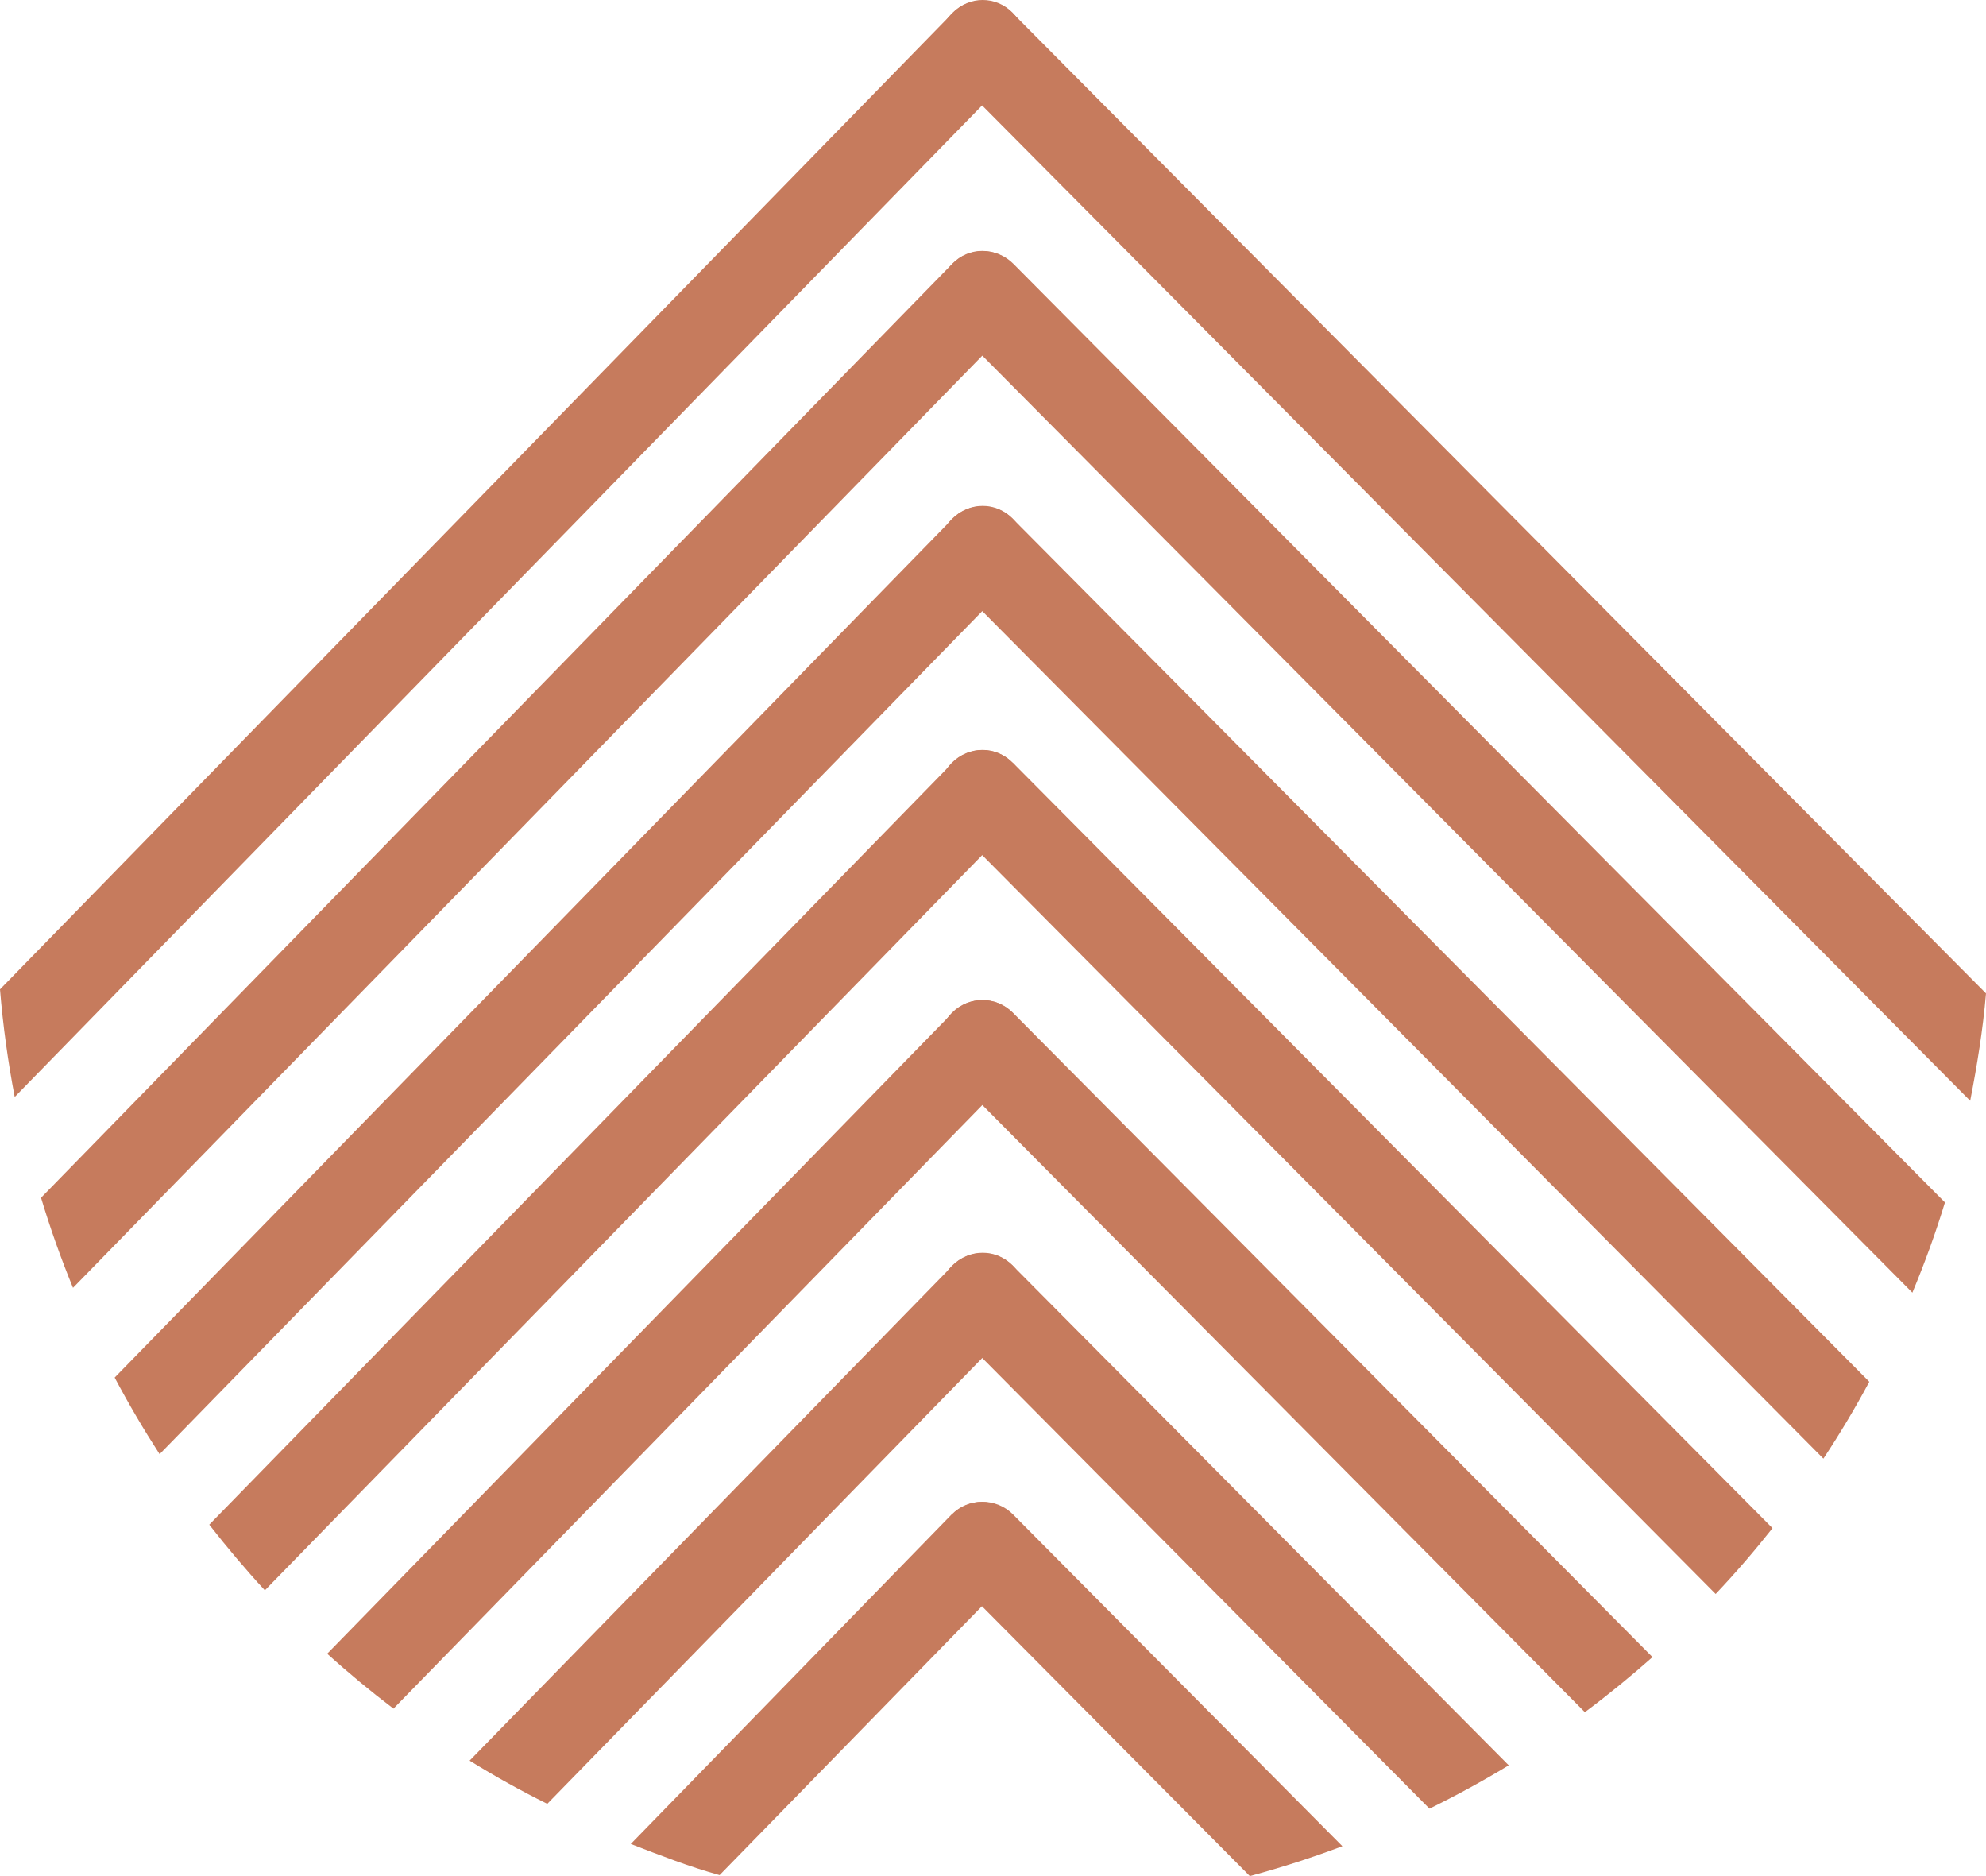
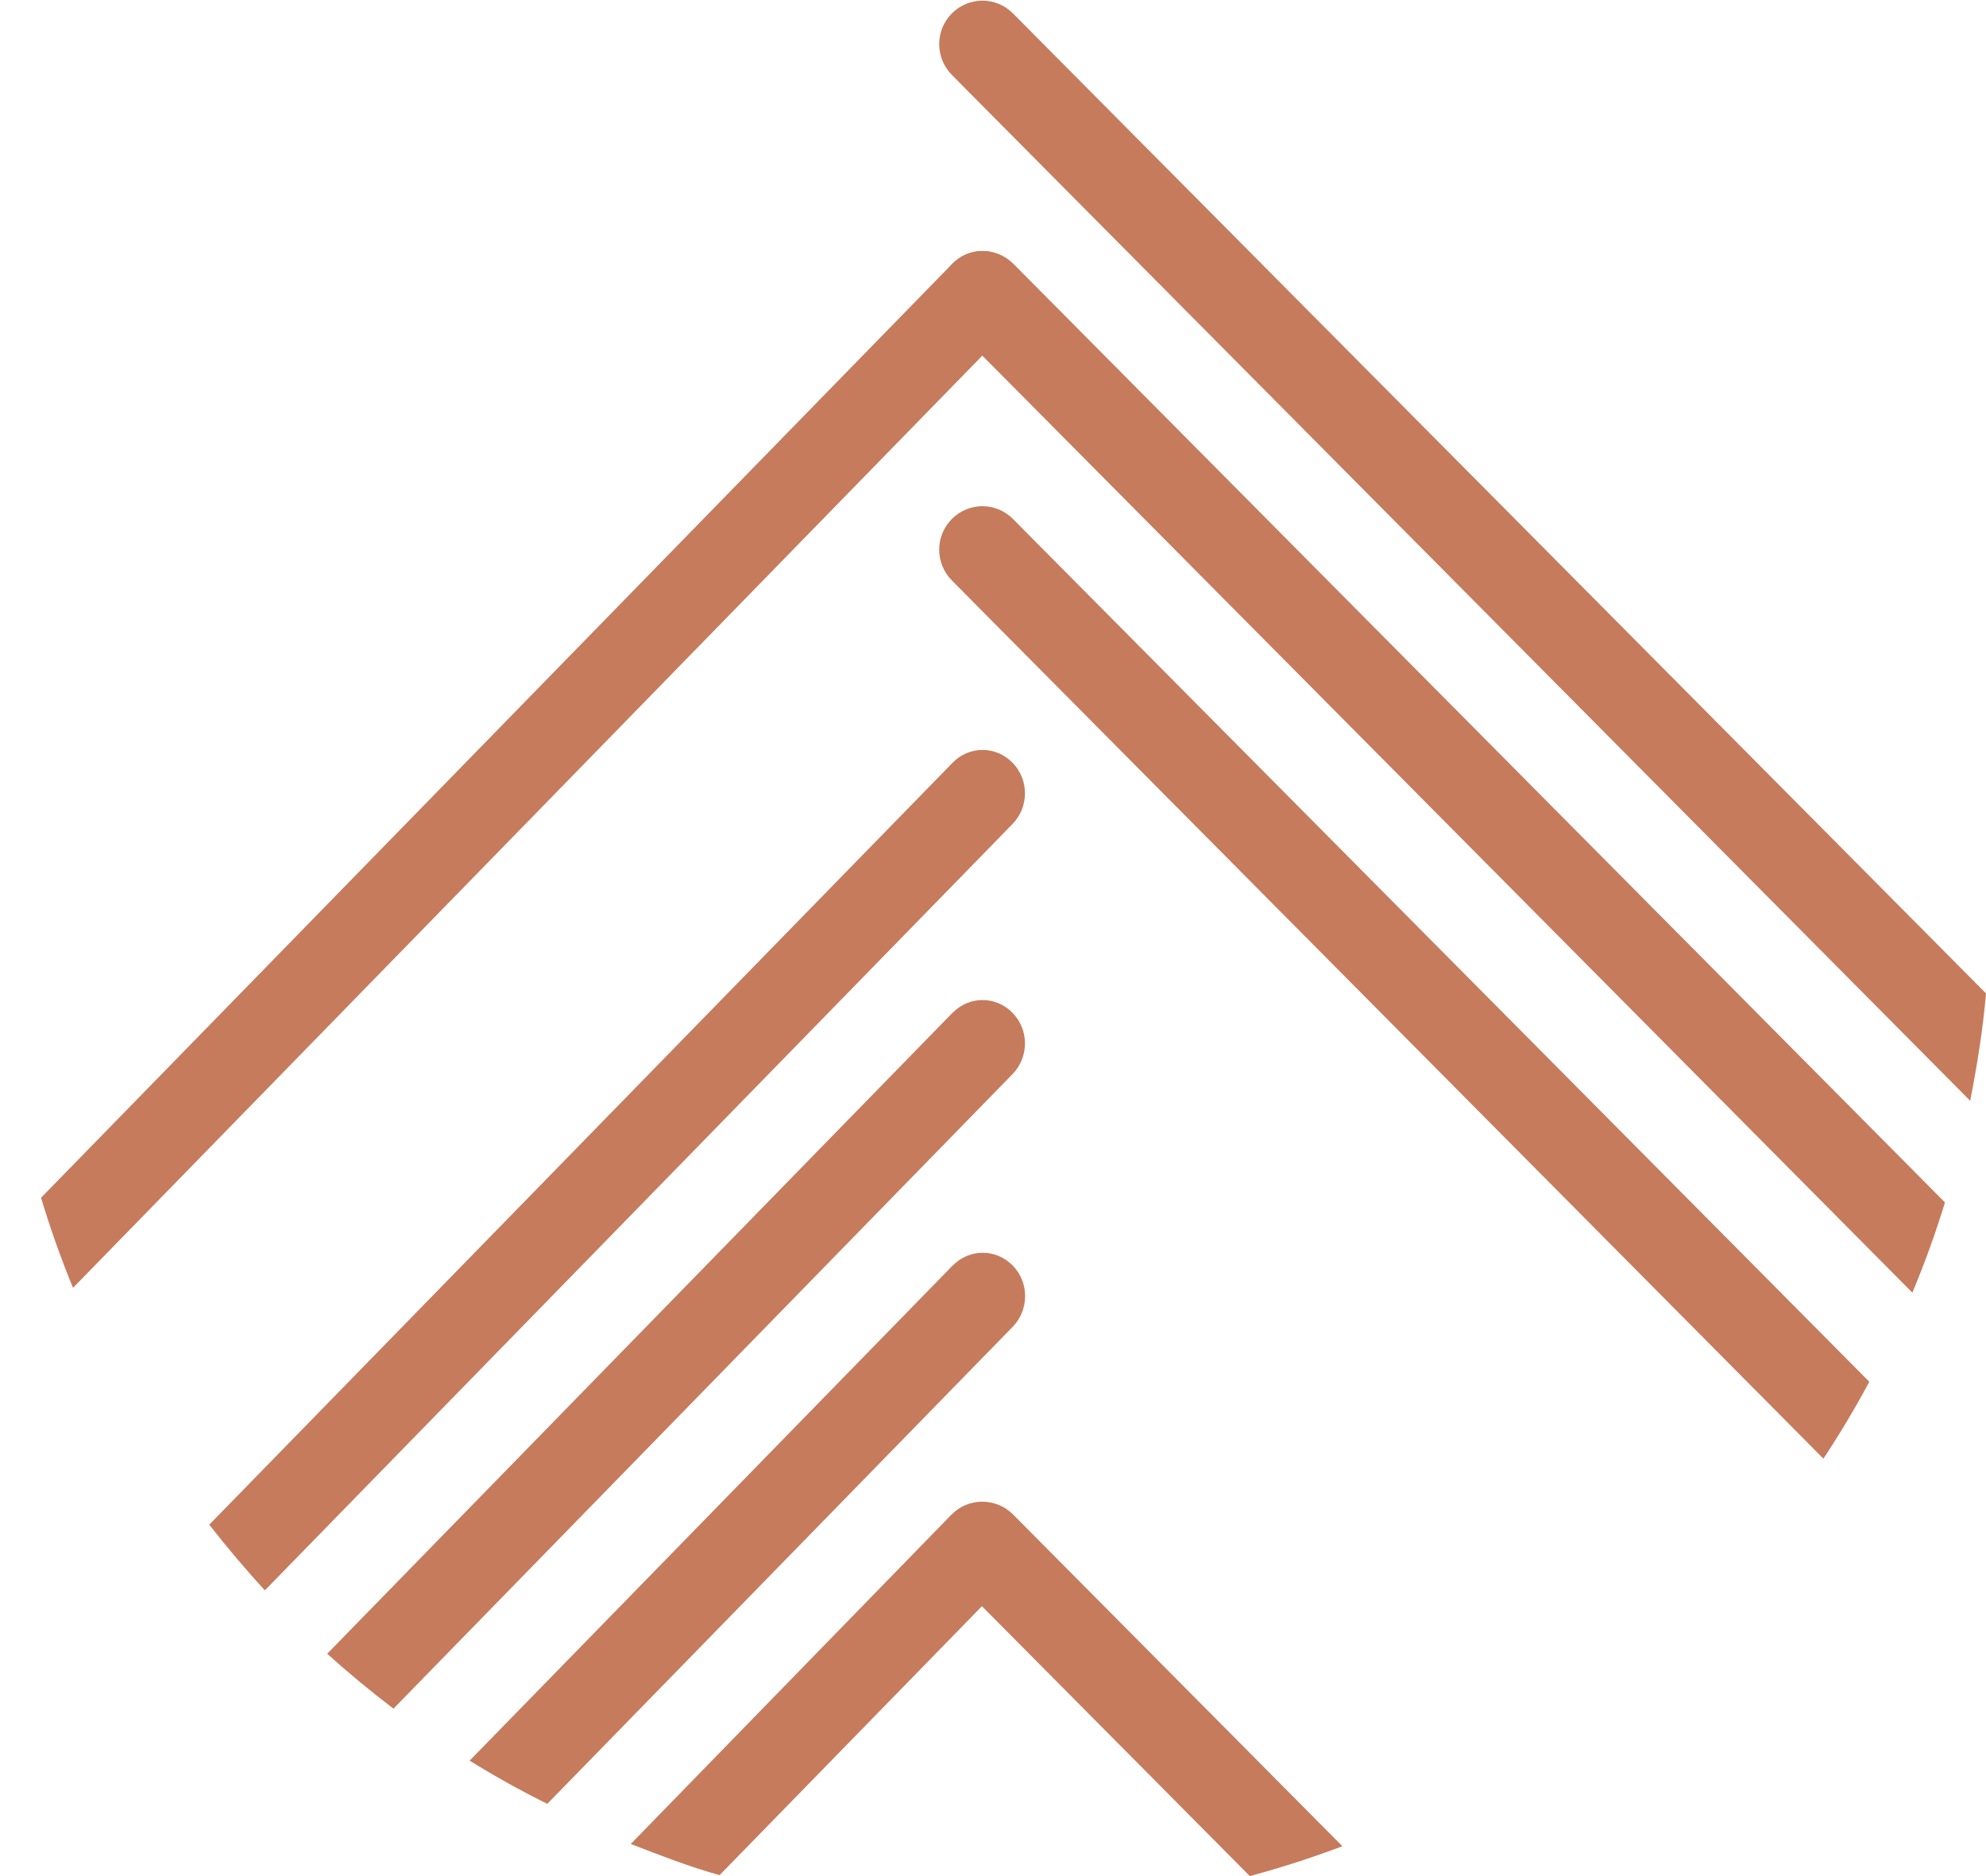
<svg xmlns="http://www.w3.org/2000/svg" width="54" height="51" viewBox="0 0 54 51" fill="none">
-   <path d="M27.543 27.532L44.932 45.047C44.34 45.571 43.727 46.072 43.093 46.544L26.712 30.042L25.882 29.204C25.422 28.741 25.422 27.991 25.882 27.532C26.342 27.07 27.083 27.07 27.543 27.532Z" fill="#C67B5D" />
-   <path d="M27.543 34.411L41.023 47.989C40.324 48.412 39.605 48.805 38.868 49.167L26.712 36.92L25.882 36.083C25.422 35.62 25.422 34.869 25.882 34.411C26.342 33.948 27.083 33.948 27.543 34.411Z" fill="#C67B5D" />
  <path d="M27.547 41.171L36.5 50.188C35.678 50.498 34.839 50.769 33.983 51L26.717 43.681L25.886 42.843C25.426 42.38 25.426 41.629 25.886 41.171C26.346 40.709 27.087 40.709 27.547 41.171Z" fill="#C67B5D" />
  <path d="M27.543 14.108L50.827 37.562C50.444 38.278 50.026 38.976 49.579 39.652L26.712 16.617L25.882 15.779C25.422 15.317 25.422 14.566 25.882 14.108C26.342 13.645 27.083 13.645 27.543 14.108Z" fill="#C67B5D" />
-   <path d="M27.543 20.737L48.195 41.542C47.705 42.162 47.19 42.76 46.649 43.331L26.708 23.247L25.878 22.409C25.418 21.946 25.418 21.195 25.878 20.737C26.338 20.274 27.079 20.274 27.539 20.737H27.543Z" fill="#C67B5D" />
  <path d="M25.882 2.036C25.422 1.573 25.422 0.823 25.882 0.365C26.342 -0.098 27.083 -0.098 27.543 0.365L54 27.005C53.915 28 53.757 28.964 53.57 29.924L26.712 2.874L25.882 2.036Z" fill="#C67B5D" />
  <path d="M27.556 7.173L52.884 32.687C52.629 33.525 52.331 34.341 51.998 35.14L26.725 9.683L25.895 8.845C25.435 8.382 25.435 7.631 25.895 7.173C26.355 6.711 27.096 6.711 27.556 7.173Z" fill="#C67B5D" />
  <path d="M25.903 27.528L8.897 44.955C9.476 45.479 10.077 45.976 10.699 46.448L26.717 30.033L27.53 29.2C27.982 28.737 27.982 27.991 27.53 27.532C27.079 27.07 26.351 27.07 25.903 27.532V27.528Z" fill="#C67B5D" />
  <path d="M25.903 34.402L12.769 47.862C13.454 48.285 14.157 48.678 14.881 49.036L26.721 36.903L27.535 36.069C27.986 35.607 27.986 34.86 27.535 34.402C27.083 33.94 26.355 33.94 25.908 34.402H25.903Z" fill="#C67B5D" />
  <path d="M25.873 41.171L17.151 50.127C17.956 50.437 18.727 50.742 19.566 50.974L26.687 43.676L27.5 42.843C27.952 42.38 27.952 41.634 27.5 41.176C27.049 40.713 26.321 40.713 25.873 41.176V41.171Z" fill="#C67B5D" />
-   <path d="M25.903 14.099L3.118 37.448C3.497 38.164 3.905 38.858 4.34 39.53L26.721 16.6L27.535 15.766C27.986 15.303 27.986 14.557 27.535 14.099C27.083 13.636 26.355 13.636 25.907 14.099H25.903Z" fill="#C67B5D" />
  <path d="M25.903 20.733L5.69 41.447C6.171 42.062 6.674 42.66 7.202 43.232L26.717 23.234L27.53 22.4C27.982 21.938 27.982 21.192 27.53 20.733C27.079 20.271 26.351 20.271 25.903 20.733Z" fill="#C67B5D" />
-   <path d="M27.535 2.014C27.986 1.552 27.986 0.805 27.535 0.347C27.083 -0.116 26.355 -0.116 25.908 0.347L0 26.895C0.081 27.886 0.217 28.864 0.4 29.82L26.721 2.848L27.535 2.014Z" fill="#C67B5D" />
  <path d="M25.895 7.168L1.116 32.56C1.367 33.394 1.657 34.21 1.985 35.009L26.708 9.669L27.522 8.835C27.973 8.373 27.973 7.627 27.522 7.168C27.07 6.706 26.342 6.706 25.895 7.168Z" fill="#C67B5D" />
</svg>